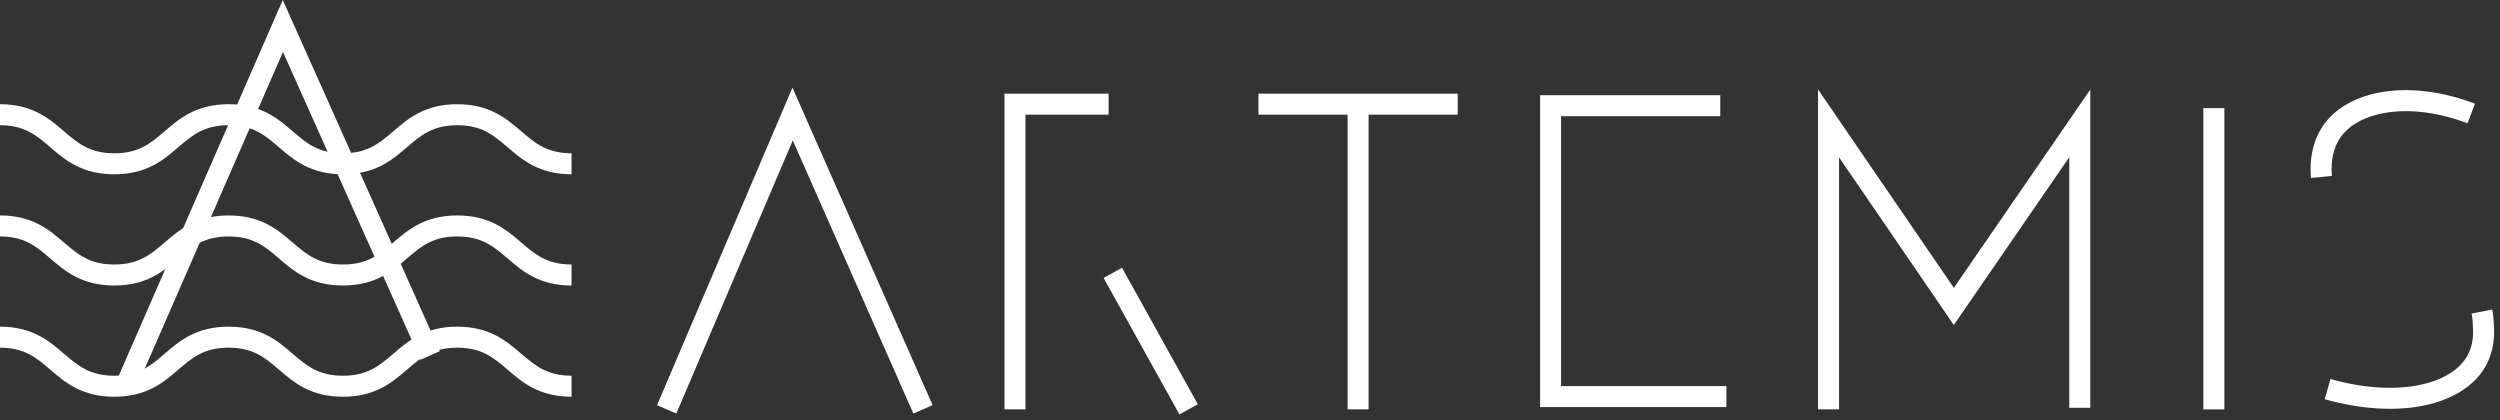
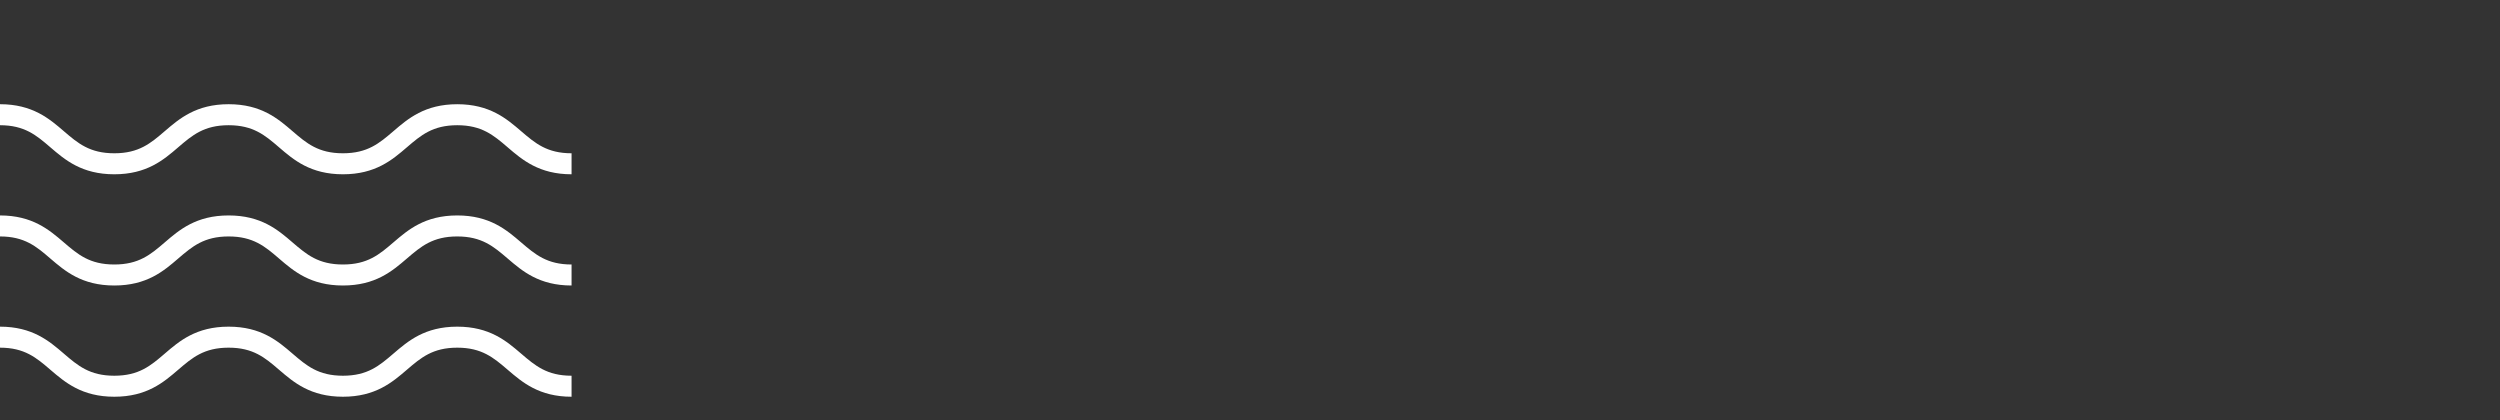
<svg xmlns="http://www.w3.org/2000/svg" width="238" height="40" fill="none">
  <rect width="100%" height="100%" fill="#333333" stroke="none" />
-   <path fill="#fff" fill-rule="evenodd" d="m75.441 8.343 13.344 30.224-1.83.807-11.482-26.008-11.086 25.997-1.84-.785L75.441 8.343ZM95.627 8.915h9.914v2h-7.914v28.056h-2V8.915ZM112.284 39.456l-7.218-12.996 1.749-.971 7.218 12.996-1.749.971ZM138.773 10.915h-18.966v-2h18.966v2Z" clip-rule="evenodd" />
-   <path fill="#fff" fill-rule="evenodd" d="M130.29 9.915v29.056h-2V9.915h2ZM146.614 9.061h17.156v2h-15.156v25.69h15.737v2h-17.737V9.06ZM173.077 8.514l12.931 18.89 12.988-18.876v30.296h-2V14.963l-10.992 15.976-10.927-15.963v23.995h-2V8.514ZM209.761 38.97V10.294h2v28.678h-2ZM235.412 30.965a7.07 7.07 0 0 0-.115-1.115l1.963-.38a9.03 9.03 0 0 1 .15 1.4c.145 1.836-.293 3.097-.751 3.932-1.107 2.023-3.323 3.288-5.985 3.82-2.678.533-5.932.356-9.359-.618l.546-1.923c3.185.905 6.114 1.04 8.422.579 2.325-.464 3.9-1.499 4.622-2.819l.001-.001c.29-.529.625-1.408.509-2.83l-.002-.022-.001-.023ZM226.858 8.752c2.561-.412 5.612-.08 8.759 1.12l-.712 1.868c-2.872-1.095-5.567-1.36-7.73-1.013-2.175.35-3.717 1.298-4.481 2.542l-.001.003c-.565.913-.82 2.172-.691 3.476l-1.991.196c-.162-1.648.141-3.366.98-4.723 1.162-1.89 3.319-3.06 5.867-3.469ZM26.919 0l14.947 33.43-1.826.817L26.94 4.95 12.952 36.992l-1.833-.8L26.919 0Z" clip-rule="evenodd" />
  <path fill="#fff" fill-rule="evenodd" d="M4.785 14.015c-1.33-1.142-2.45-2.094-4.785-2.094v-2c3.087 0 4.684 1.372 6.07 2.561l.018.016c1.33 1.142 2.453 2.094 4.794 2.094 2.341 0 3.461-.952 4.79-2.094l.016-.013c1.385-1.19 2.982-2.564 6.077-2.564 3.094 0 4.691 1.373 6.077 2.564l.016.013c1.328 1.142 2.448 2.094 4.79 2.094 2.34 0 3.463-.953 4.793-2.094l.019-.016c1.385-1.19 2.983-2.56 6.07-2.56s4.688 1.372 6.075 2.561l.017.015c1.332 1.142 2.455 2.094 4.79 2.094v2c-3.088 0-4.688-1.372-6.076-2.562l-.016-.014c-1.333-1.142-2.455-2.095-4.79-2.095-2.336 0-3.455.952-4.786 2.095l-.014.011c-1.387 1.191-2.987 2.565-6.083 2.565-3.094 0-4.692-1.373-6.077-2.563l-.016-.014c-1.328-1.141-2.448-2.094-4.79-2.094-2.34 0-3.46.953-4.789 2.094l-.016.014c-1.385 1.19-2.982 2.563-6.077 2.563-3.095 0-4.695-1.374-6.083-2.565l-.014-.011ZM4.785 24.604C3.455 23.46 2.335 22.51 0 22.51v-2c3.087 0 4.684 1.371 6.07 2.56l.018.016c1.33 1.142 2.453 2.094 4.794 2.094 2.341 0 3.461-.952 4.79-2.093l.016-.014c1.385-1.19 2.982-2.563 6.077-2.563 3.094 0 4.691 1.372 6.077 2.563l.016.014c1.328 1.141 2.448 2.093 4.79 2.093 2.34 0 3.463-.952 4.793-2.094l.019-.016c1.385-1.189 2.983-2.56 6.07-2.56s4.688 1.372 6.075 2.562l.017.014c1.332 1.142 2.455 2.094 4.79 2.094v2c-3.088 0-4.688-1.372-6.076-2.562l-.016-.014c-1.333-1.142-2.455-2.094-4.79-2.094-2.336 0-3.455.951-4.786 2.094l-.014.012c-1.387 1.19-2.987 2.564-6.083 2.564-3.094 0-4.692-1.372-6.077-2.563l-.016-.014c-1.328-1.141-2.448-2.093-4.79-2.093-2.34 0-3.46.952-4.789 2.093l-.016.014c-1.385 1.19-2.982 2.563-6.077 2.563-3.095 0-4.695-1.373-6.083-2.564l-.014-.012ZM4.785 35.192C3.455 34.05 2.335 33.098 0 33.098v-2c3.087 0 4.684 1.371 6.07 2.56l.018.016c1.33 1.142 2.453 2.095 4.794 2.095 2.341 0 3.461-.953 4.79-2.094l.016-.014c1.385-1.19 2.982-2.563 6.077-2.563 3.094 0 4.691 1.373 6.077 2.563l.016.014c1.328 1.141 2.448 2.094 4.79 2.094 2.34 0 3.463-.953 4.793-2.095l.019-.016c1.385-1.189 2.983-2.56 6.07-2.56s4.688 1.372 6.075 2.562l.017.014c1.332 1.142 2.455 2.095 4.79 2.095v2c-3.088 0-4.688-1.373-6.076-2.563l-.016-.014c-1.333-1.142-2.455-2.094-4.79-2.094-2.336 0-3.455.952-4.786 2.094l-.014.012c-1.387 1.19-2.987 2.565-6.083 2.565-3.094 0-4.692-1.373-6.077-2.564l-.016-.013c-1.328-1.142-2.448-2.094-4.79-2.094-2.34 0-3.46.952-4.789 2.094l-.016.013c-1.385 1.19-2.982 2.564-6.077 2.564-3.095 0-4.695-1.374-6.083-2.565l-.014-.012Z" clip-rule="evenodd" />
</svg>